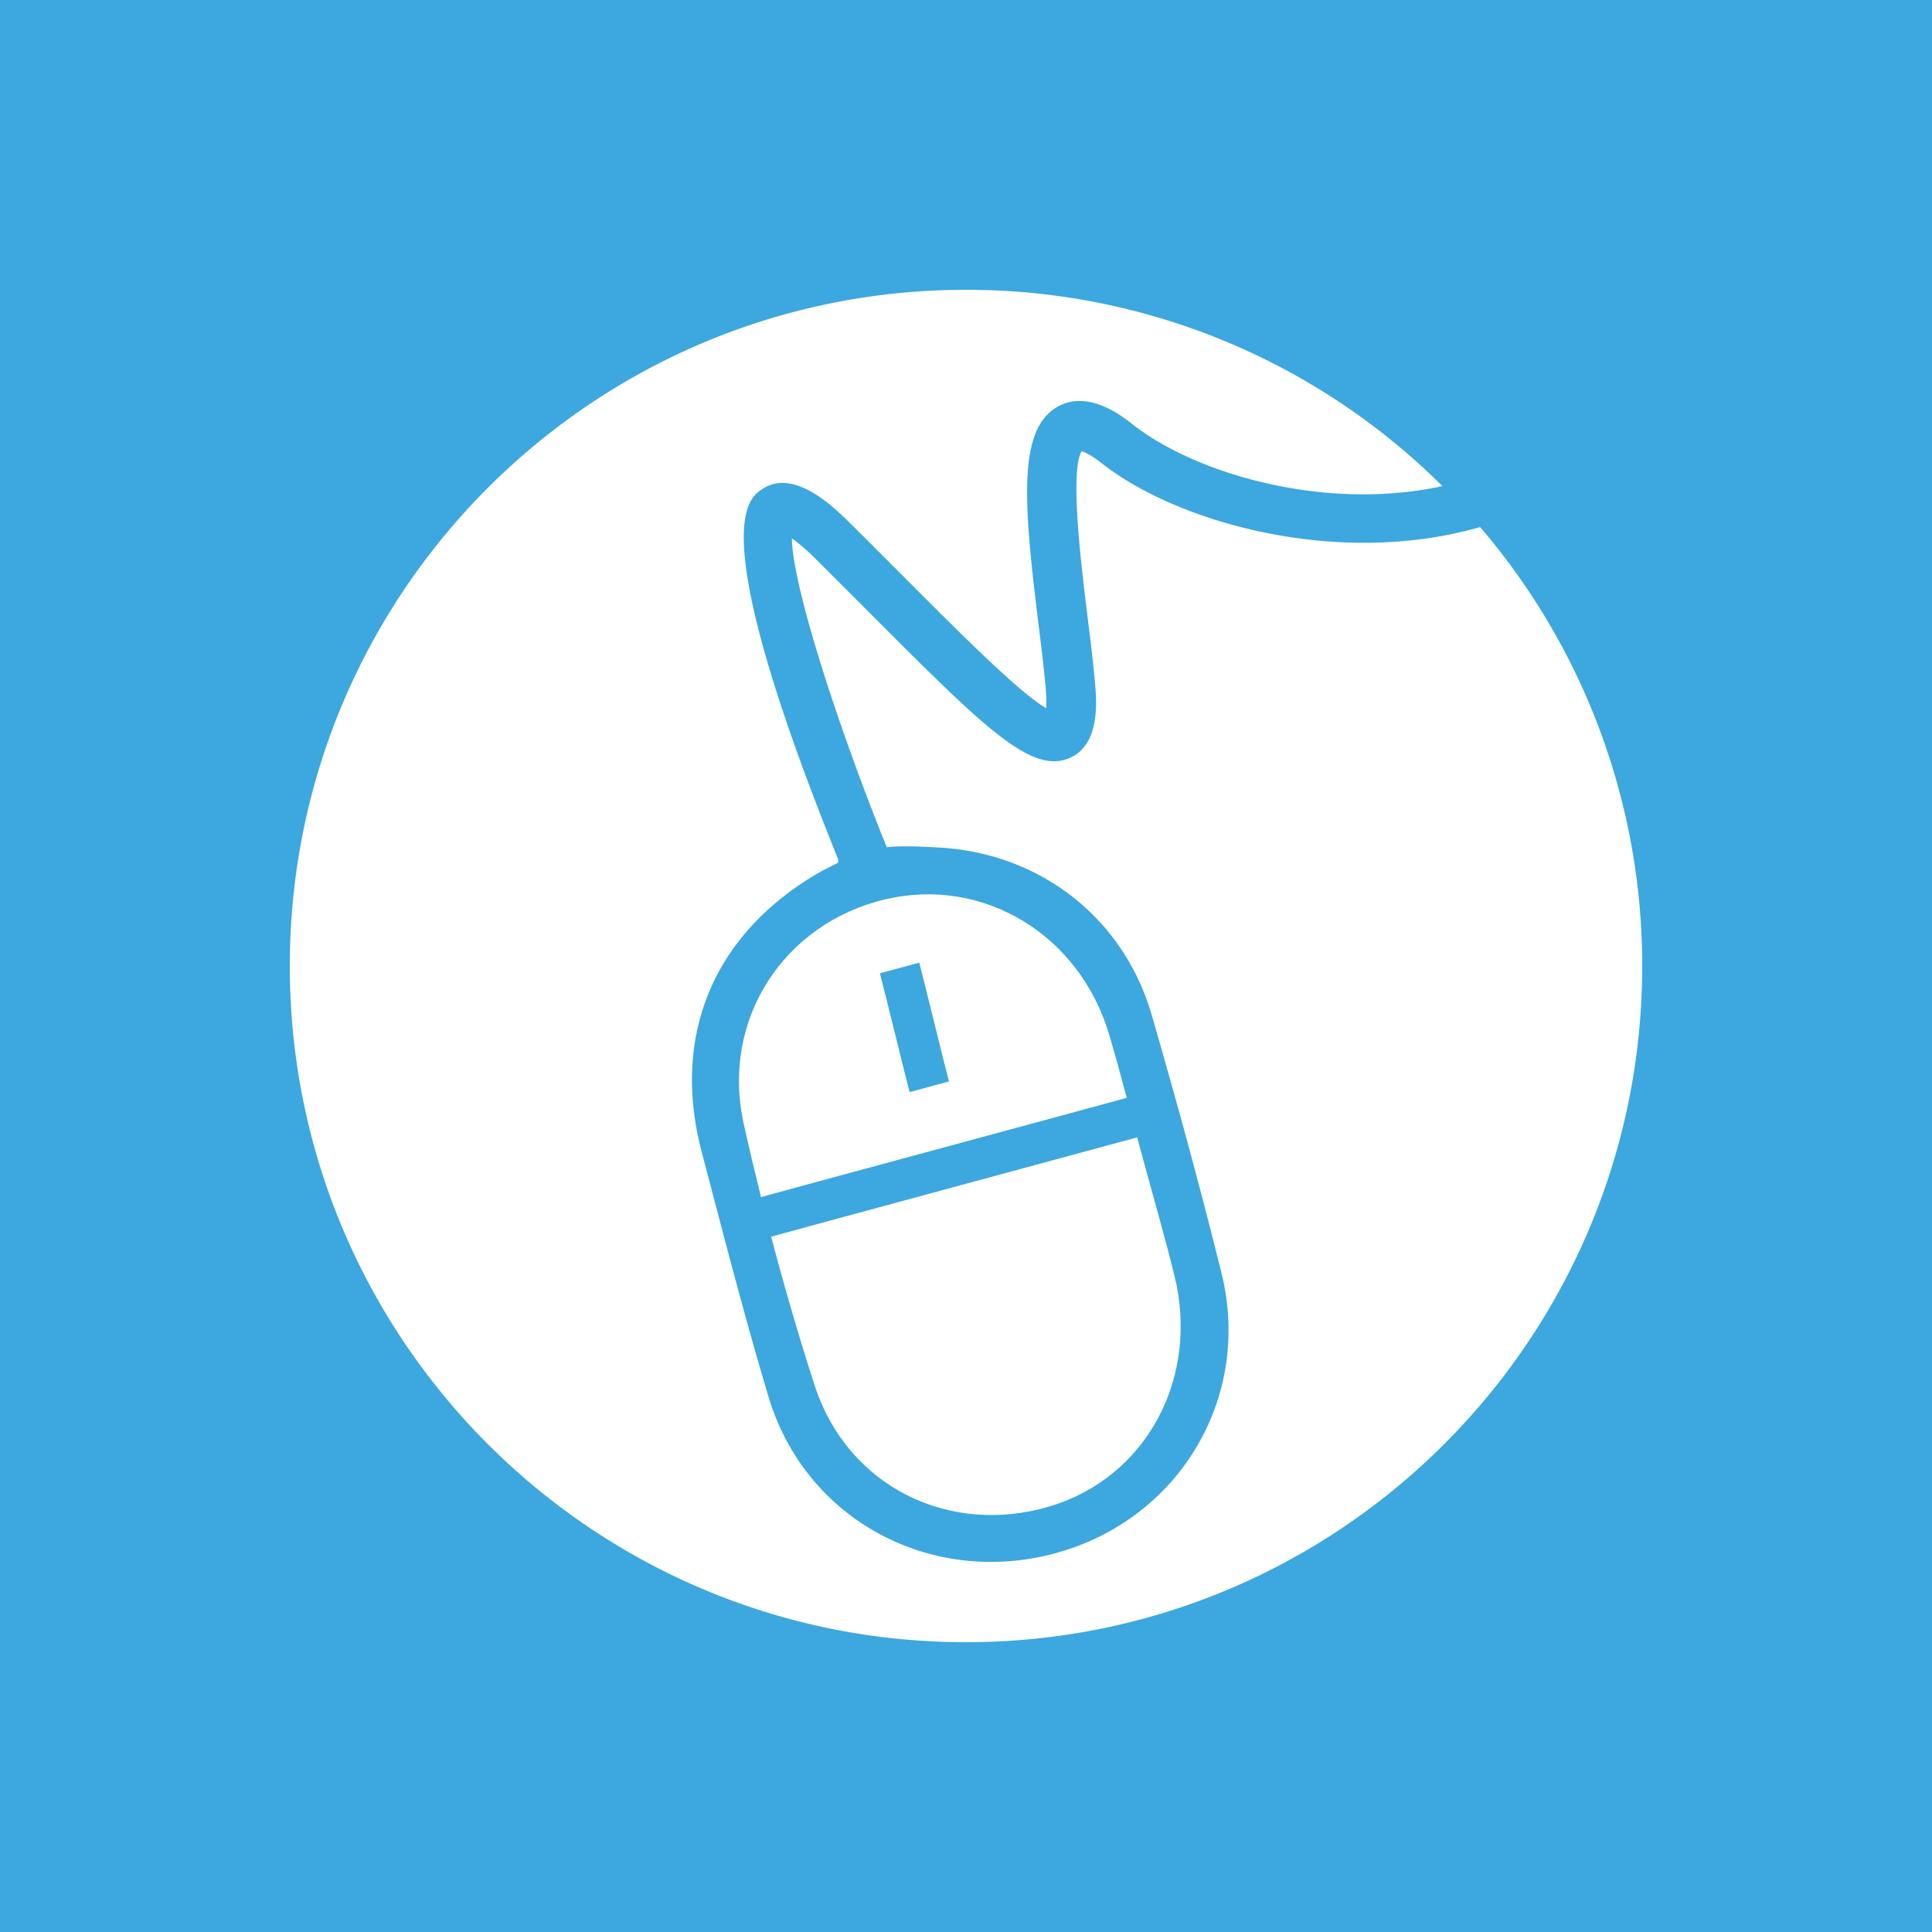
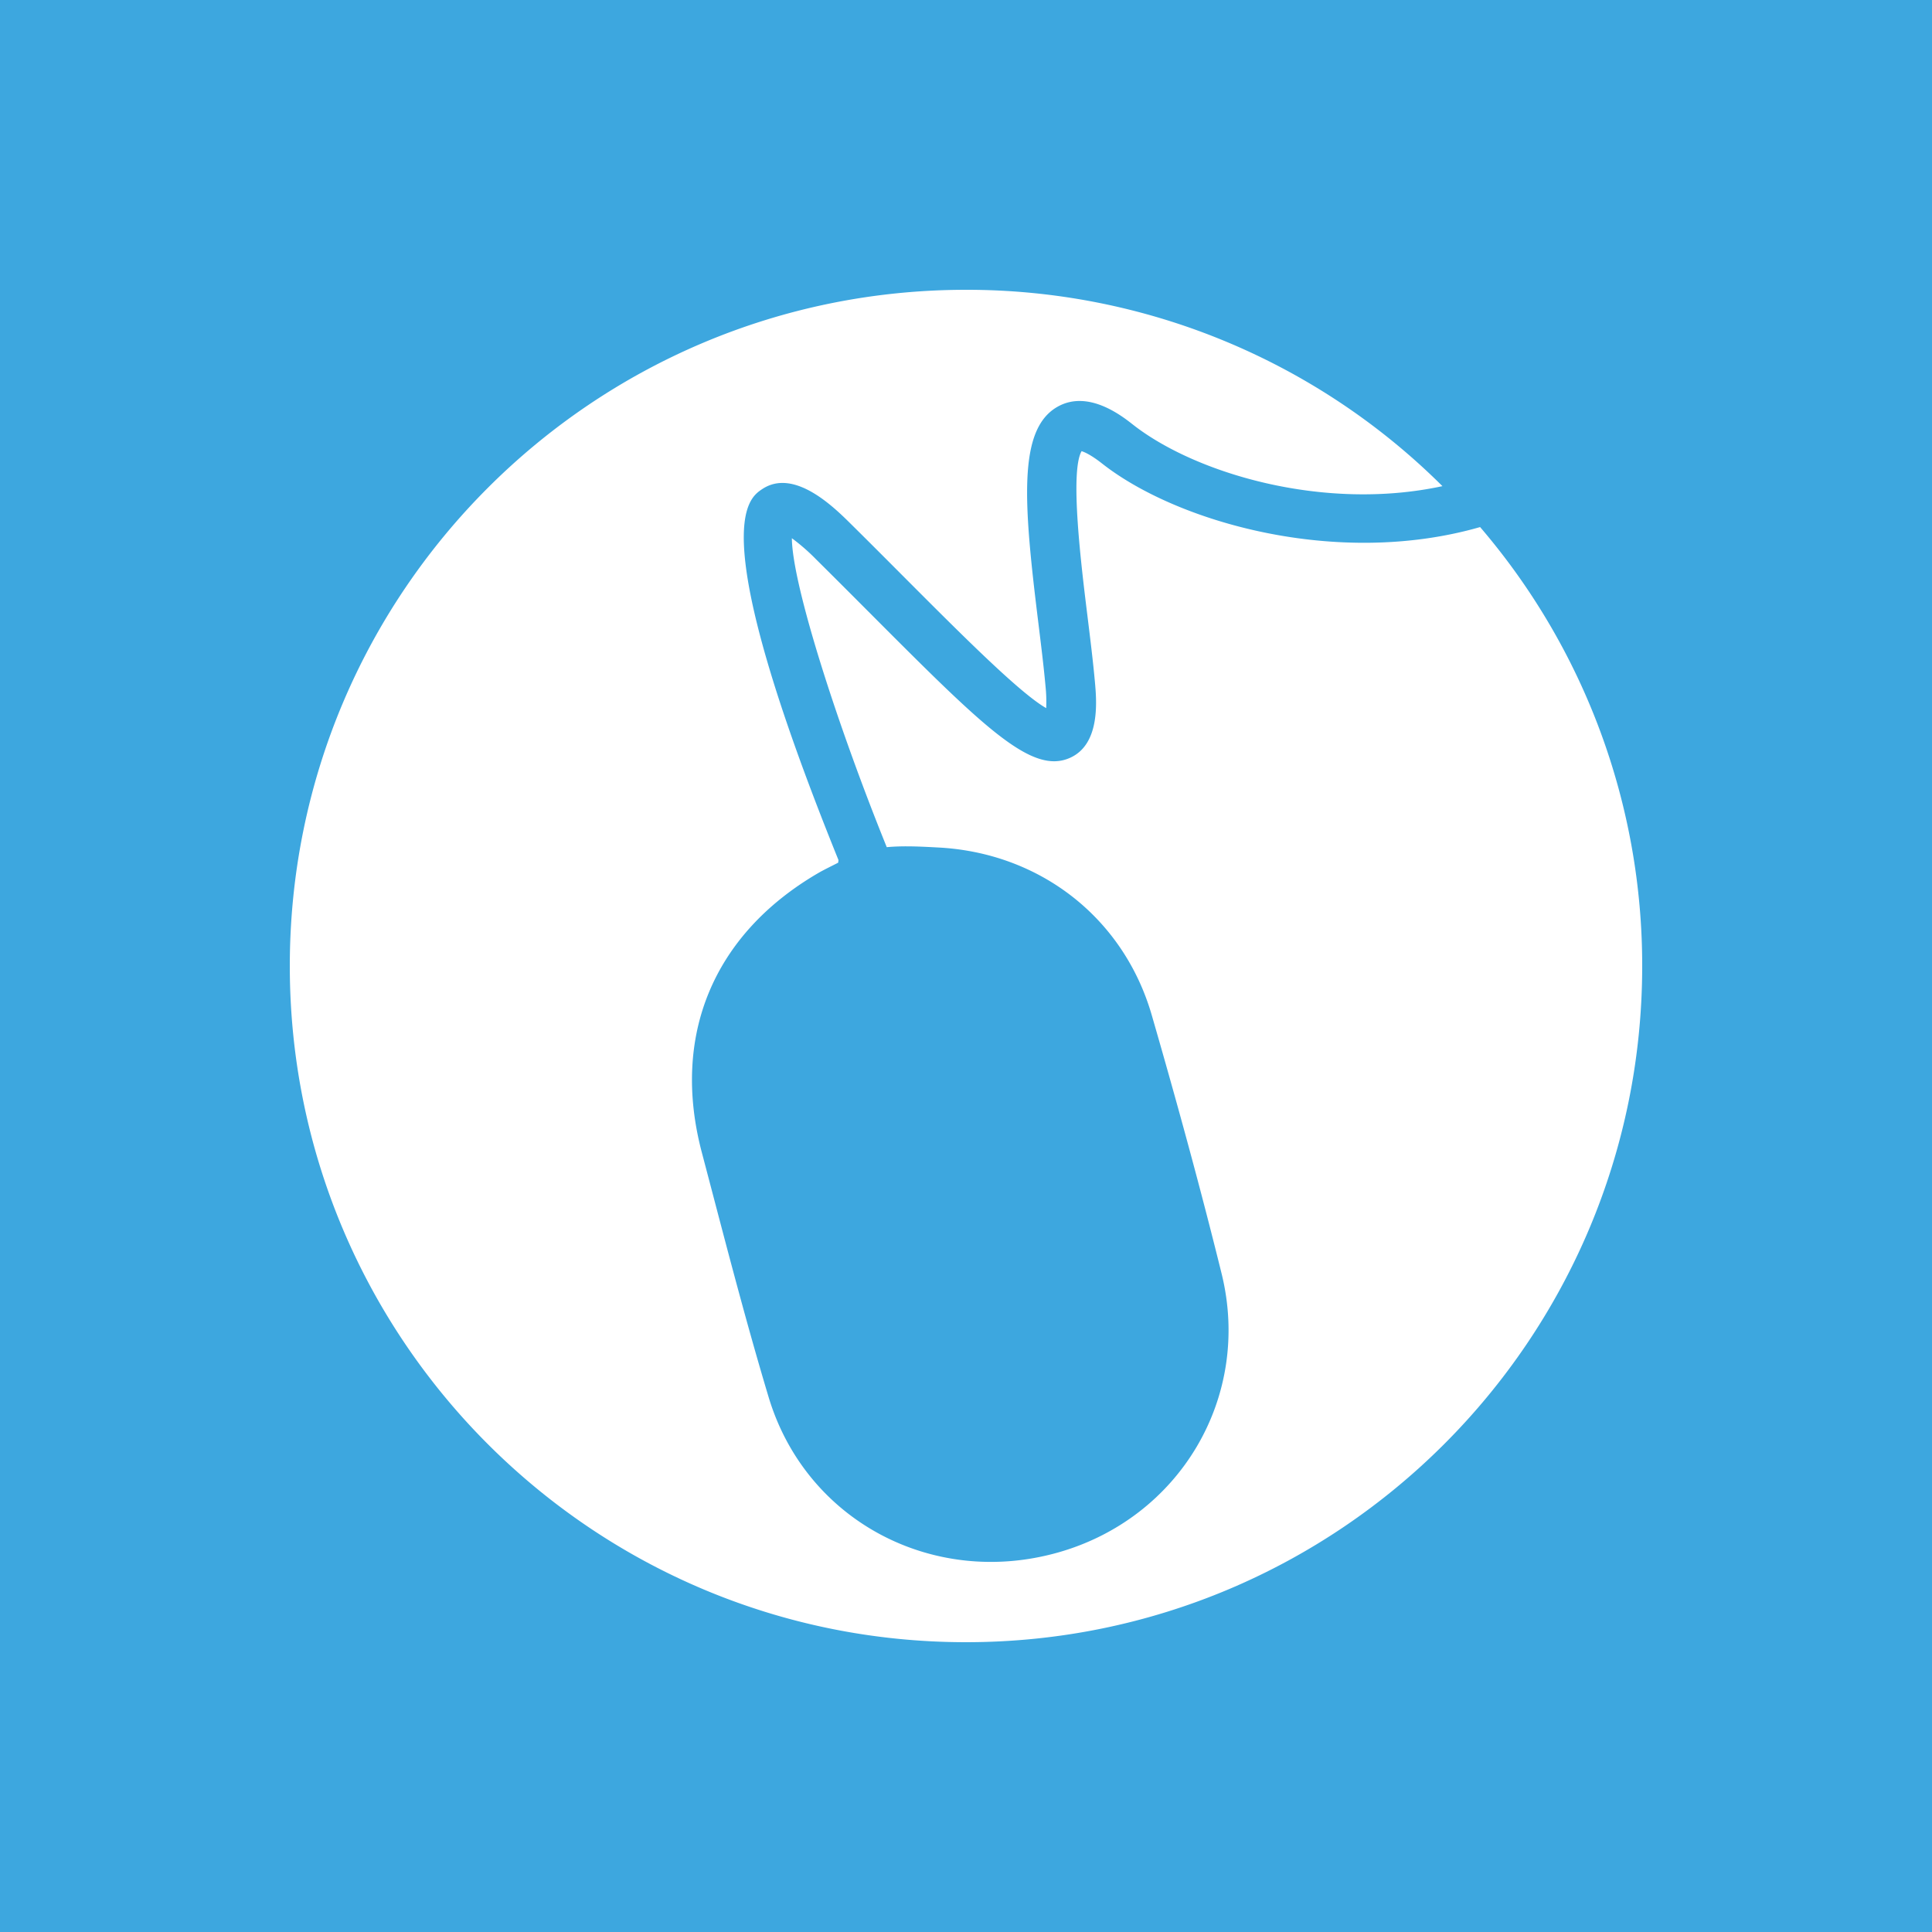
<svg xmlns="http://www.w3.org/2000/svg" viewBox="0 0 1417.32 1417.32">
  <defs>
    <style>.cls-1{fill:#3da7df;}.cls-2{fill:#fff;}</style>
  </defs>
  <g id="Ebene_2" data-name="Ebene 2">
    <g id="Ebene_1-2" data-name="Ebene 1">
      <rect class="cls-1" width="1417.32" height="1417.32" />
-       <path class="cls-2" d="M597.7,1016.53c24.27,74.45,99.42,110.78,173.12,88.33,70.3-21.41,109.4-94.12,90.67-169.49-7.34-29.49-15.79-58.7-23.74-88-1.18-4.34-2.33-8.69-3.49-13-62.34,17-219.26,59.29-268.54,72.86C575.39,943.91,586,980.45,597.7,1016.53Z" />
-       <path class="cls-2" d="M545.57,824.29c4,18,8.25,36,12.69,53.88,47.44-13,204.93-55.47,268.33-72.79-4.1-15.4-8.27-30.77-12.78-46C792,685.45,721.09,642.79,649.3,659.79,575.13,677.35,528.67,747.86,545.57,824.29Zm128.8-118.08c3.2,11.81,18.19,73.8,21.8,87.14l-28.88,7.81c-3.24-12-18.33-74.32-21.8-87.14Z" />
      <path class="cls-2" d="M808.53,340.08c-8.09-6.36-12.87-8.43-15.07-9.1-8.72,15.21-.31,83.5,4.28,120.78,2.13,17.26,4.14,33.57,5.49,48.47,1.23,13.54,4.1,45.26-17.8,55.5C757.1,569,722.23,534,638,449.59c-12.27-12.3-25.37-25.43-39.27-39.21a146.73,146.73,0,0,0-17.81-15.54c.28,34.27,33.59,137.74,69.61,226.65,12.52-1.21,26.93-.33,37.69.23,74.42,3.85,136,51.36,156.74,123.08,18.17,62.83,35.5,125.94,51.19,189.43,22.43,90.7-30.84,179.84-120.65,204.87-91.64,25.54-184.49-23.76-211.66-114.23-17.83-59.38-33.17-119.53-49-179.5-22.57-85.53,8.47-159.79,84.91-204.6,4.8-2.81,9.87-5.17,15.14-7.91l.21-1.93c-98.54-243.44-66.62-265-56-272.09,23.5-15.7,52.77,13.31,65.26,25.69,14,13.84,27.1,27,39.41,39.35,41.67,41.76,84.6,84.78,103.72,95.6a108.34,108.34,0,0,0-.49-16c-1.29-14.33-3.27-30.35-5.36-47.31-10.73-87.14-15.13-141.25,14.21-157.8,22.45-12.67,47.1,6.7,55.19,13.06,45.13,35.47,139.38,64.12,227.14,45.21A494.46,494.46,0,0,0,708.66,212.6c-274,0-496.06,222.09-496.06,496.06s222.09,496.06,496.06,496.06,496.06-222.09,496.06-496.06a494,494,0,0,0-118.91-322C980.59,416.87,863,382.93,808.53,340.08Z" />
    </g>
  </g>
</svg>